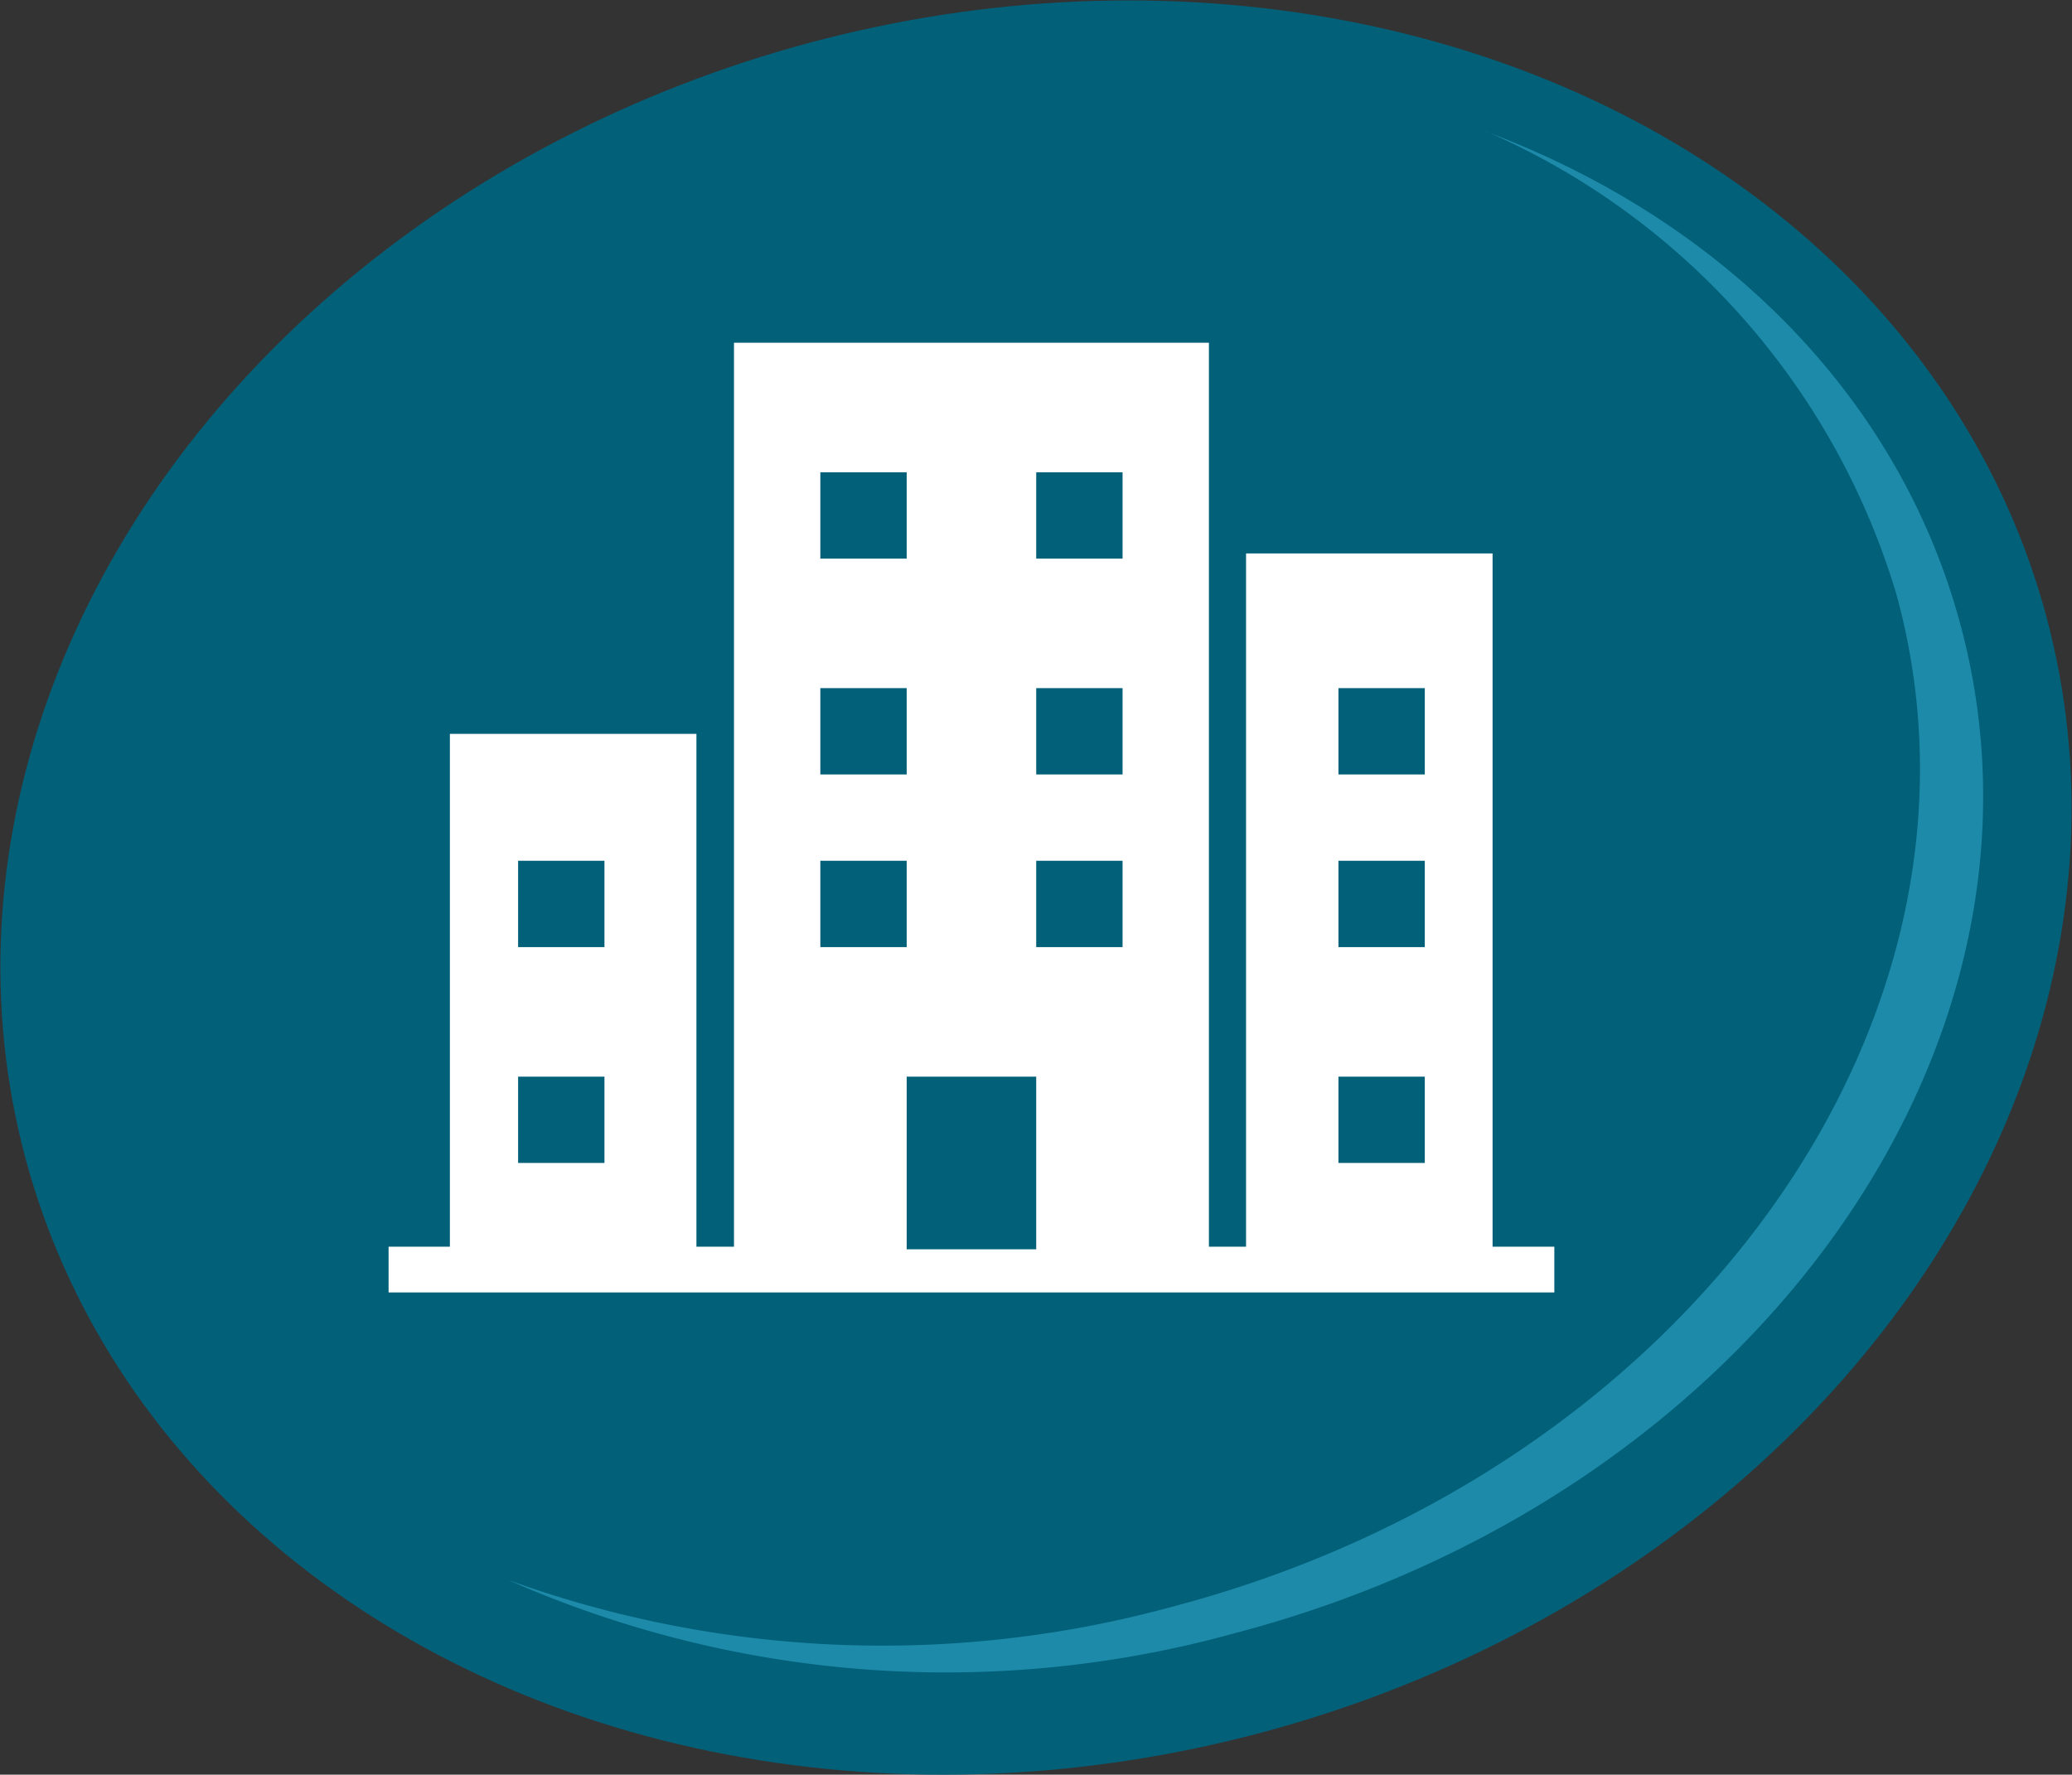
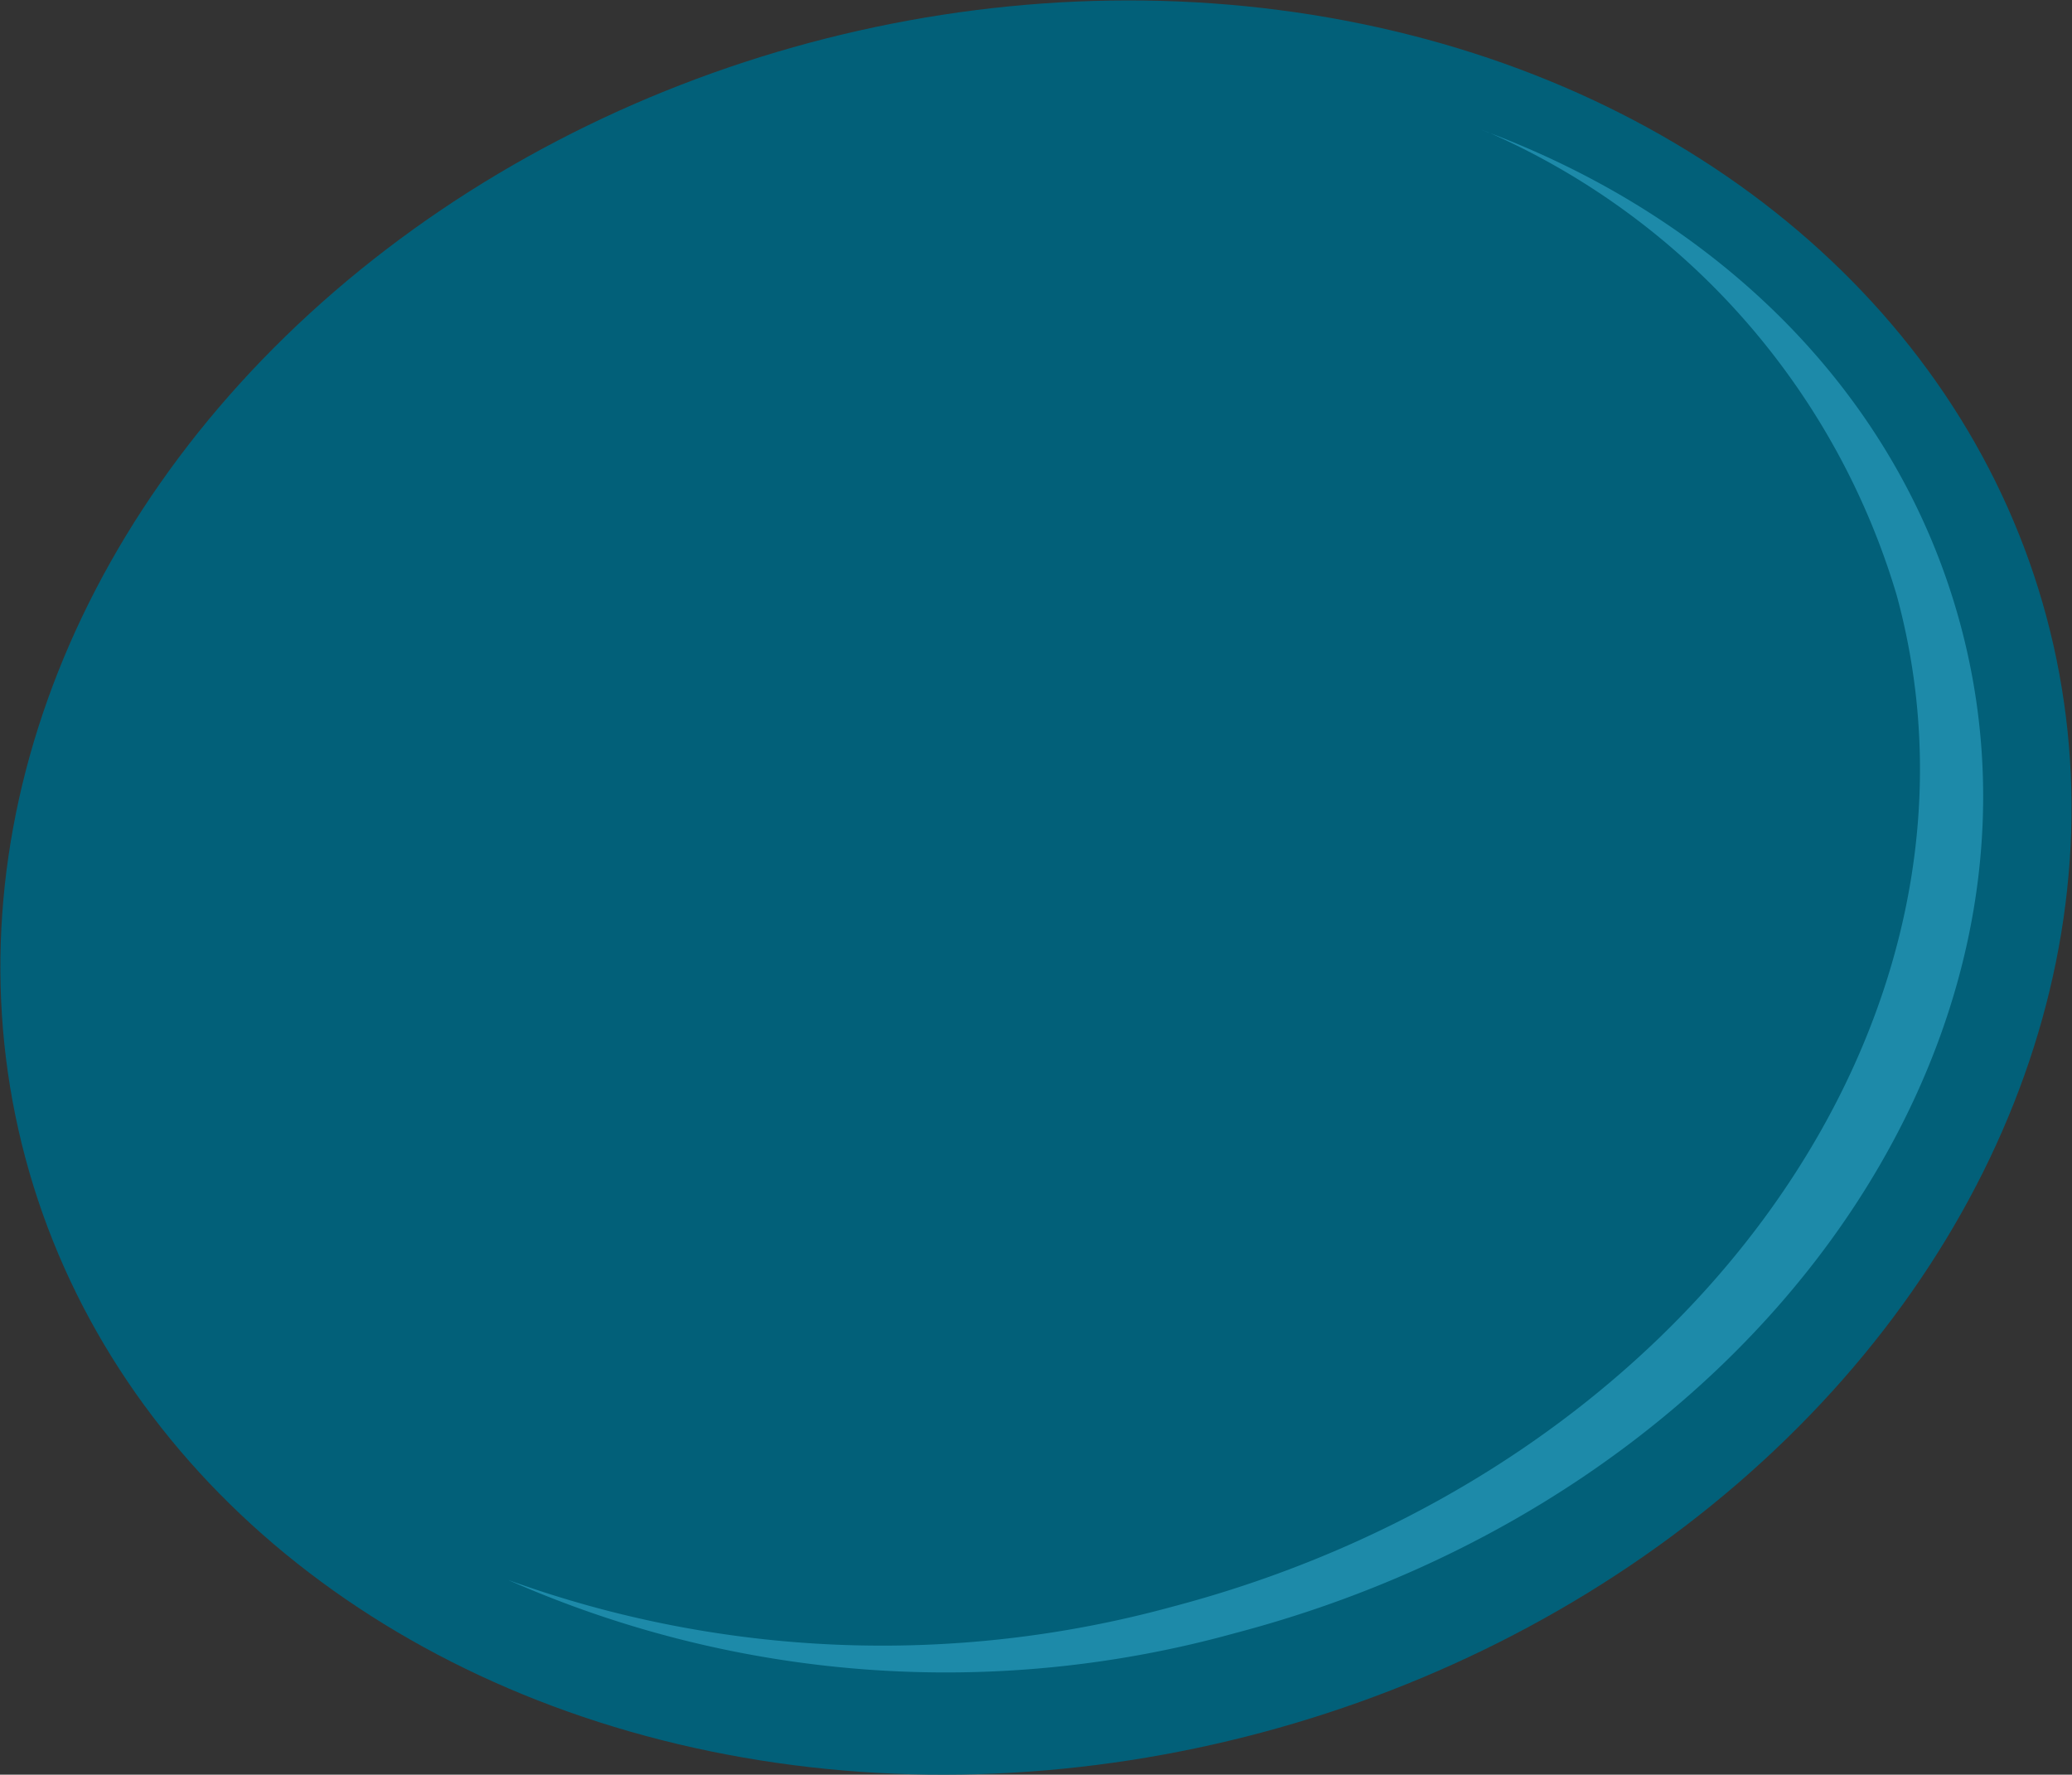
<svg xmlns="http://www.w3.org/2000/svg" viewBox="0 0 47.99 41.11">
  <rect x="0" y="0" width="47.99" height="41.11" fill="#333333" stroke="none" />
  <g data-name="Layer 2">
    <g data-name="Layer 1">
      <ellipse cx="23.99" cy="20.56" rx="24.23" ry="20.26" transform="rotate(-15 23.993 20.545)" fill="#026079" />
      <path d="M34.29 3c5.45 2 9.64 6.06 11.1 11.41 2.68 9.8-4.83 20.28-16.78 23.42a25.07 25.07 0 01-16.84-1.23 25.45 25.45 0 0015.38.62c11.94-3.14 19.45-13.63 16.78-23.43a17 17 0 00-9.47-10.73z" style="isolation:isolate" fill-rule="evenodd" fill="#38b5db" opacity=".5" />
-       <path d="M17 7.94v20.94h-.87V17h-5.71v11.88H9v1.06h27v-1.06h-1.43V12.82h-5.71v16.06H28V7.94zm7 5h2v-2h-2zm-5 0h2v-2h-2zm5 5h2v-2h-2zm-5 0h2v-2h-2zm12 0h2v-2h-2zm-7 4h2v-2h-2zm-5 0h2v-2h-2zm12 0h2v-2h-2zm-19 0h2v-2h-2zm19 5h2v-2h-2zm-19 0h2v-2h-2zm9 2h3v-4h-3z" fill="#fff" fill-rule="evenodd" />
    </g>
  </g>
</svg>